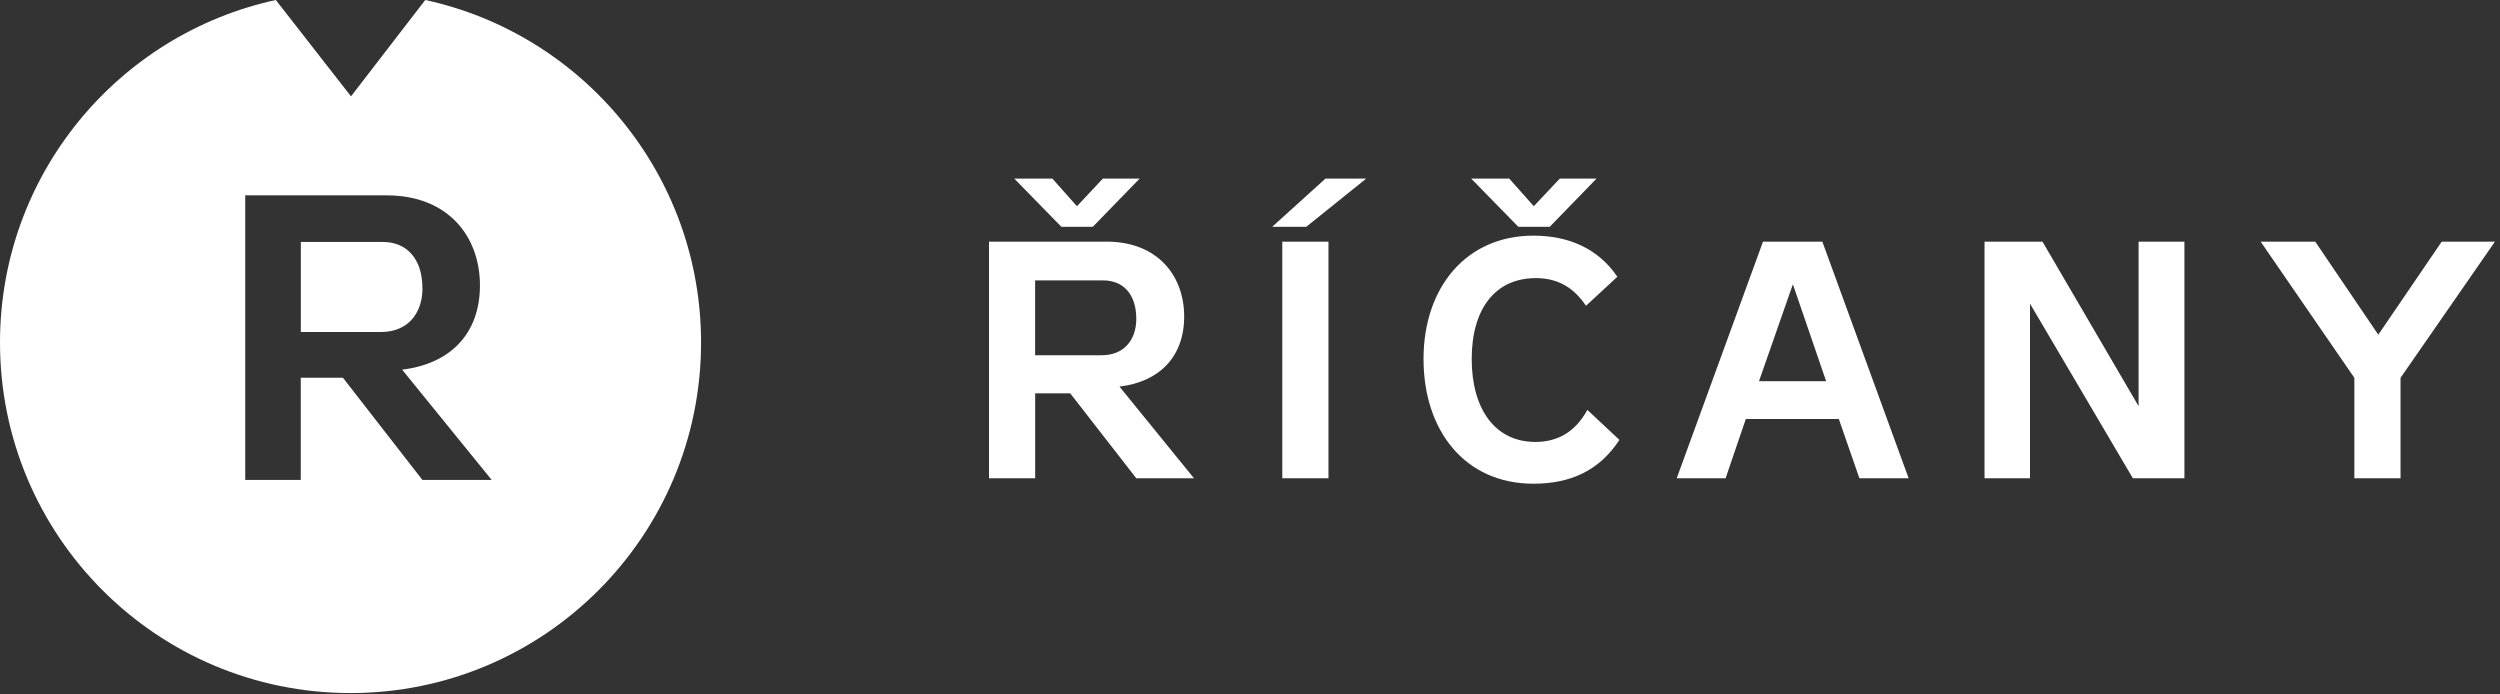
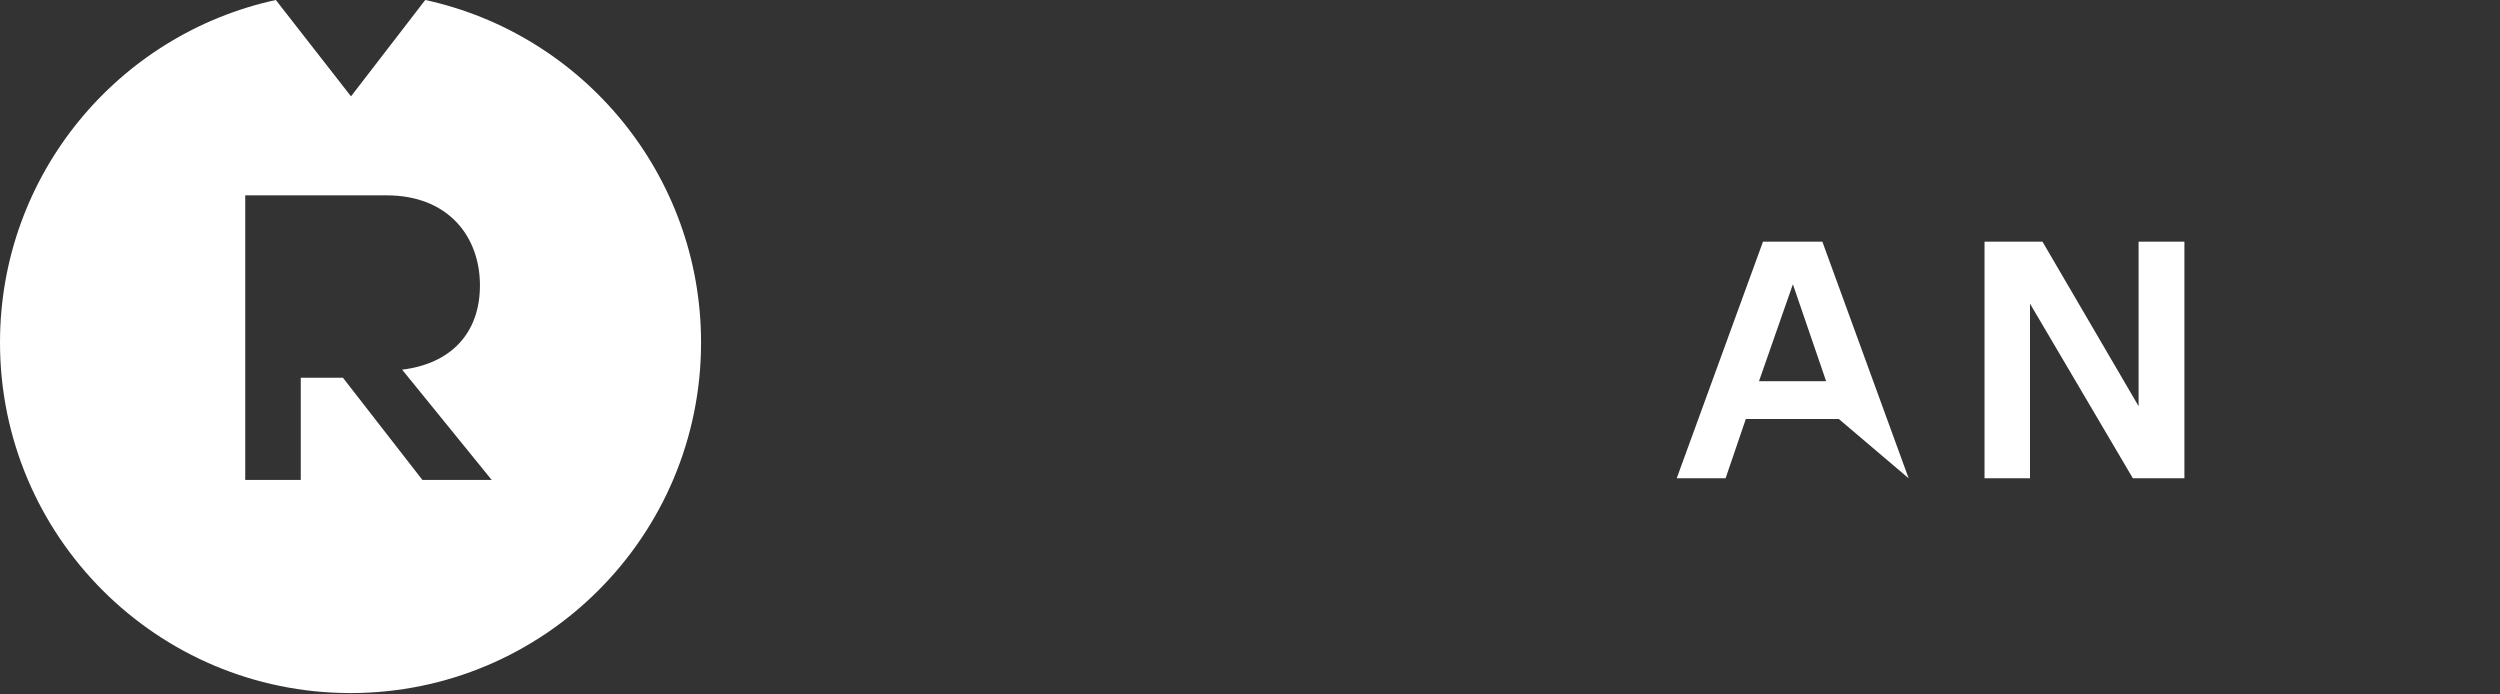
<svg xmlns="http://www.w3.org/2000/svg" width="100%" height="100%" viewBox="0 0 425 118" version="1.1" xml:space="preserve" style="fill-rule:evenodd;clip-rule:evenodd;stroke-linejoin:round;stroke-miterlimit:2;">
  <rect x="0" y="0" width="425" height="118" fill="#333333" stroke="none" />
  <g transform="matrix(1,0,0,1,-223.05,-252.91)">
-     <path d="M294.86,301.9C294.86,296.87 292.17,294.04 288.11,294.04L274.19,294.04L274.19,309.35L287.84,309.35C292.25,309.35 294.87,306.32 294.87,301.9" style="fill:white;fill-rule:nonzero;" />
    <path d="M295.34,252.91L282.72,269.29L269.94,252.91C243.13,258.73 223.05,282.59 223.05,311.14C223.05,344.05 249.73,370.73 282.64,370.73C315.55,370.73 342.23,344.05 342.23,311.14C342.23,282.59 322.15,258.73 295.35,252.91M294.86,334.5L281.35,317.13L274.18,317.13L274.18,334.5L264.74,334.5L264.74,286.12L288.79,286.12C299.2,286.12 304.64,293.08 304.64,301.42C304.64,309.76 299.47,314.79 291.41,315.75L306.64,334.5L294.85,334.5L294.86,334.5Z" style="fill:white;fill-rule:nonzero;" />
-     <path d="M426.03,334.22L416.22,334.22L404.99,319.78L399.03,319.78L399.03,334.22L391.18,334.22L391.18,293.99L411.18,293.99C419.83,293.99 424.36,299.78 424.36,306.71C424.36,313.64 420.06,317.83 413.36,318.63L426.03,334.22ZM406.13,287.97L410.54,283.27L416.79,283.27L408.82,291.47L403.49,291.47L395.47,283.27L401.95,283.27L406.13,287.97ZM399.02,300.58L399.02,313.3L410.37,313.3C414.04,313.3 416.22,310.78 416.22,307.11C416.22,302.92 413.99,300.58 410.6,300.58L399.02,300.58Z" style="fill:white;fill-rule:nonzero;" />
-     <path d="M439.32,291.47L448.38,283.27L455.31,283.27L445.11,291.47L439.32,291.47ZM448.89,334.22L441.04,334.22L441.04,293.99L448.89,293.99L448.89,334.22Z" style="fill:white;fill-rule:nonzero;" />
-     <path d="M498.35,327.69C494.91,332.96 489.98,335.14 483.73,335.14C472.1,335.14 465.05,326.14 465.05,313.94C465.05,301.74 472.33,292.97 483.73,292.97C489.69,292.97 494.74,295.14 498,299.96L492.67,304.89C490.43,301.57 487.63,300.19 484.13,300.19C477.2,300.19 473.24,305.46 473.24,313.94C473.24,322.42 477.19,328.04 484.07,328.04C487.8,328.04 490.83,326.38 492.9,322.59L498.35,327.69ZM483.79,287.97L488.21,283.27L494.46,283.27L486.5,291.47L481.17,291.47L473.15,283.27L479.62,283.27L483.8,287.97L483.79,287.97Z" style="fill:white;fill-rule:nonzero;" />
-     <path d="M522.76,293.99L532.85,293.99L547.52,334.22L539.15,334.22L535.65,324.14L519.84,324.14L516.4,334.22L508.09,334.22L522.76,293.99ZM522.08,317.71L533.49,317.71L527.87,301.32L527.81,301.32L522.08,317.71Z" style="fill:white;fill-rule:nonzero;" />
+     <path d="M522.76,293.99L532.85,293.99L547.52,334.22L535.65,324.14L519.84,324.14L516.4,334.22L508.09,334.22L522.76,293.99ZM522.08,317.71L533.49,317.71L527.87,301.32L527.81,301.32L522.08,317.71Z" style="fill:white;fill-rule:nonzero;" />
    <path d="M568.15,334.22L560.42,334.22L560.42,293.99L570.27,293.99L586.61,321.96L586.61,293.99L594.4,293.99L594.4,334.22L585.64,334.22L568.15,304.53L568.15,334.22Z" style="fill:white;fill-rule:nonzero;" />
-     <path d="M631.14,334.22L623.29,334.22L623.29,317.14L607.36,293.99L616.64,293.99L627.36,309.81L638.14,293.99L647.19,293.99L631.14,317.14L631.14,334.22Z" style="fill:white;fill-rule:nonzero;" />
  </g>
</svg>